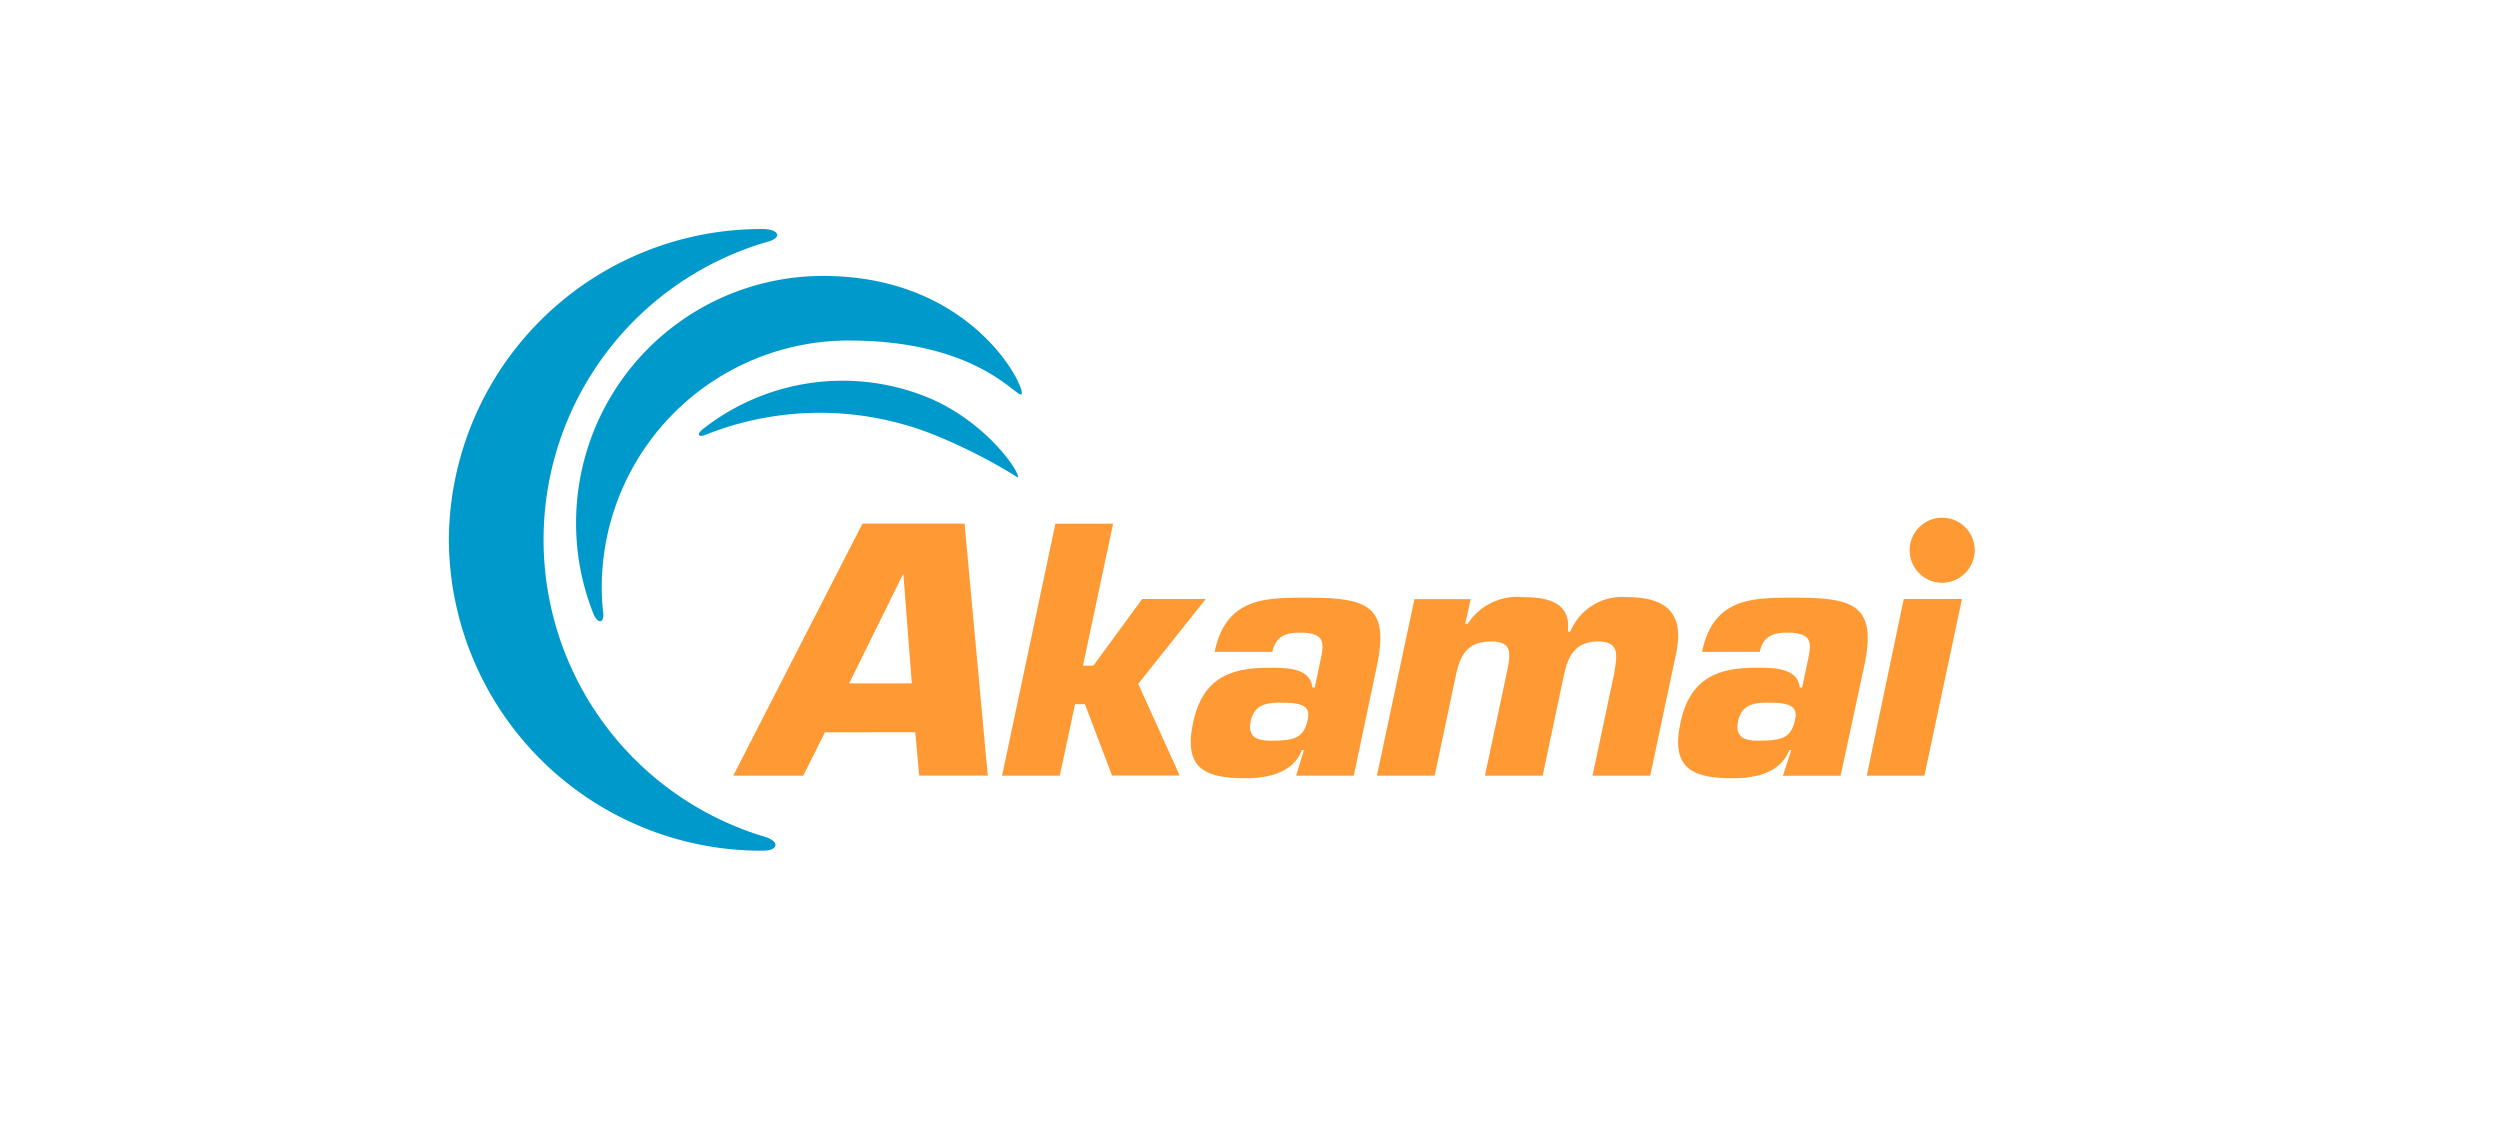
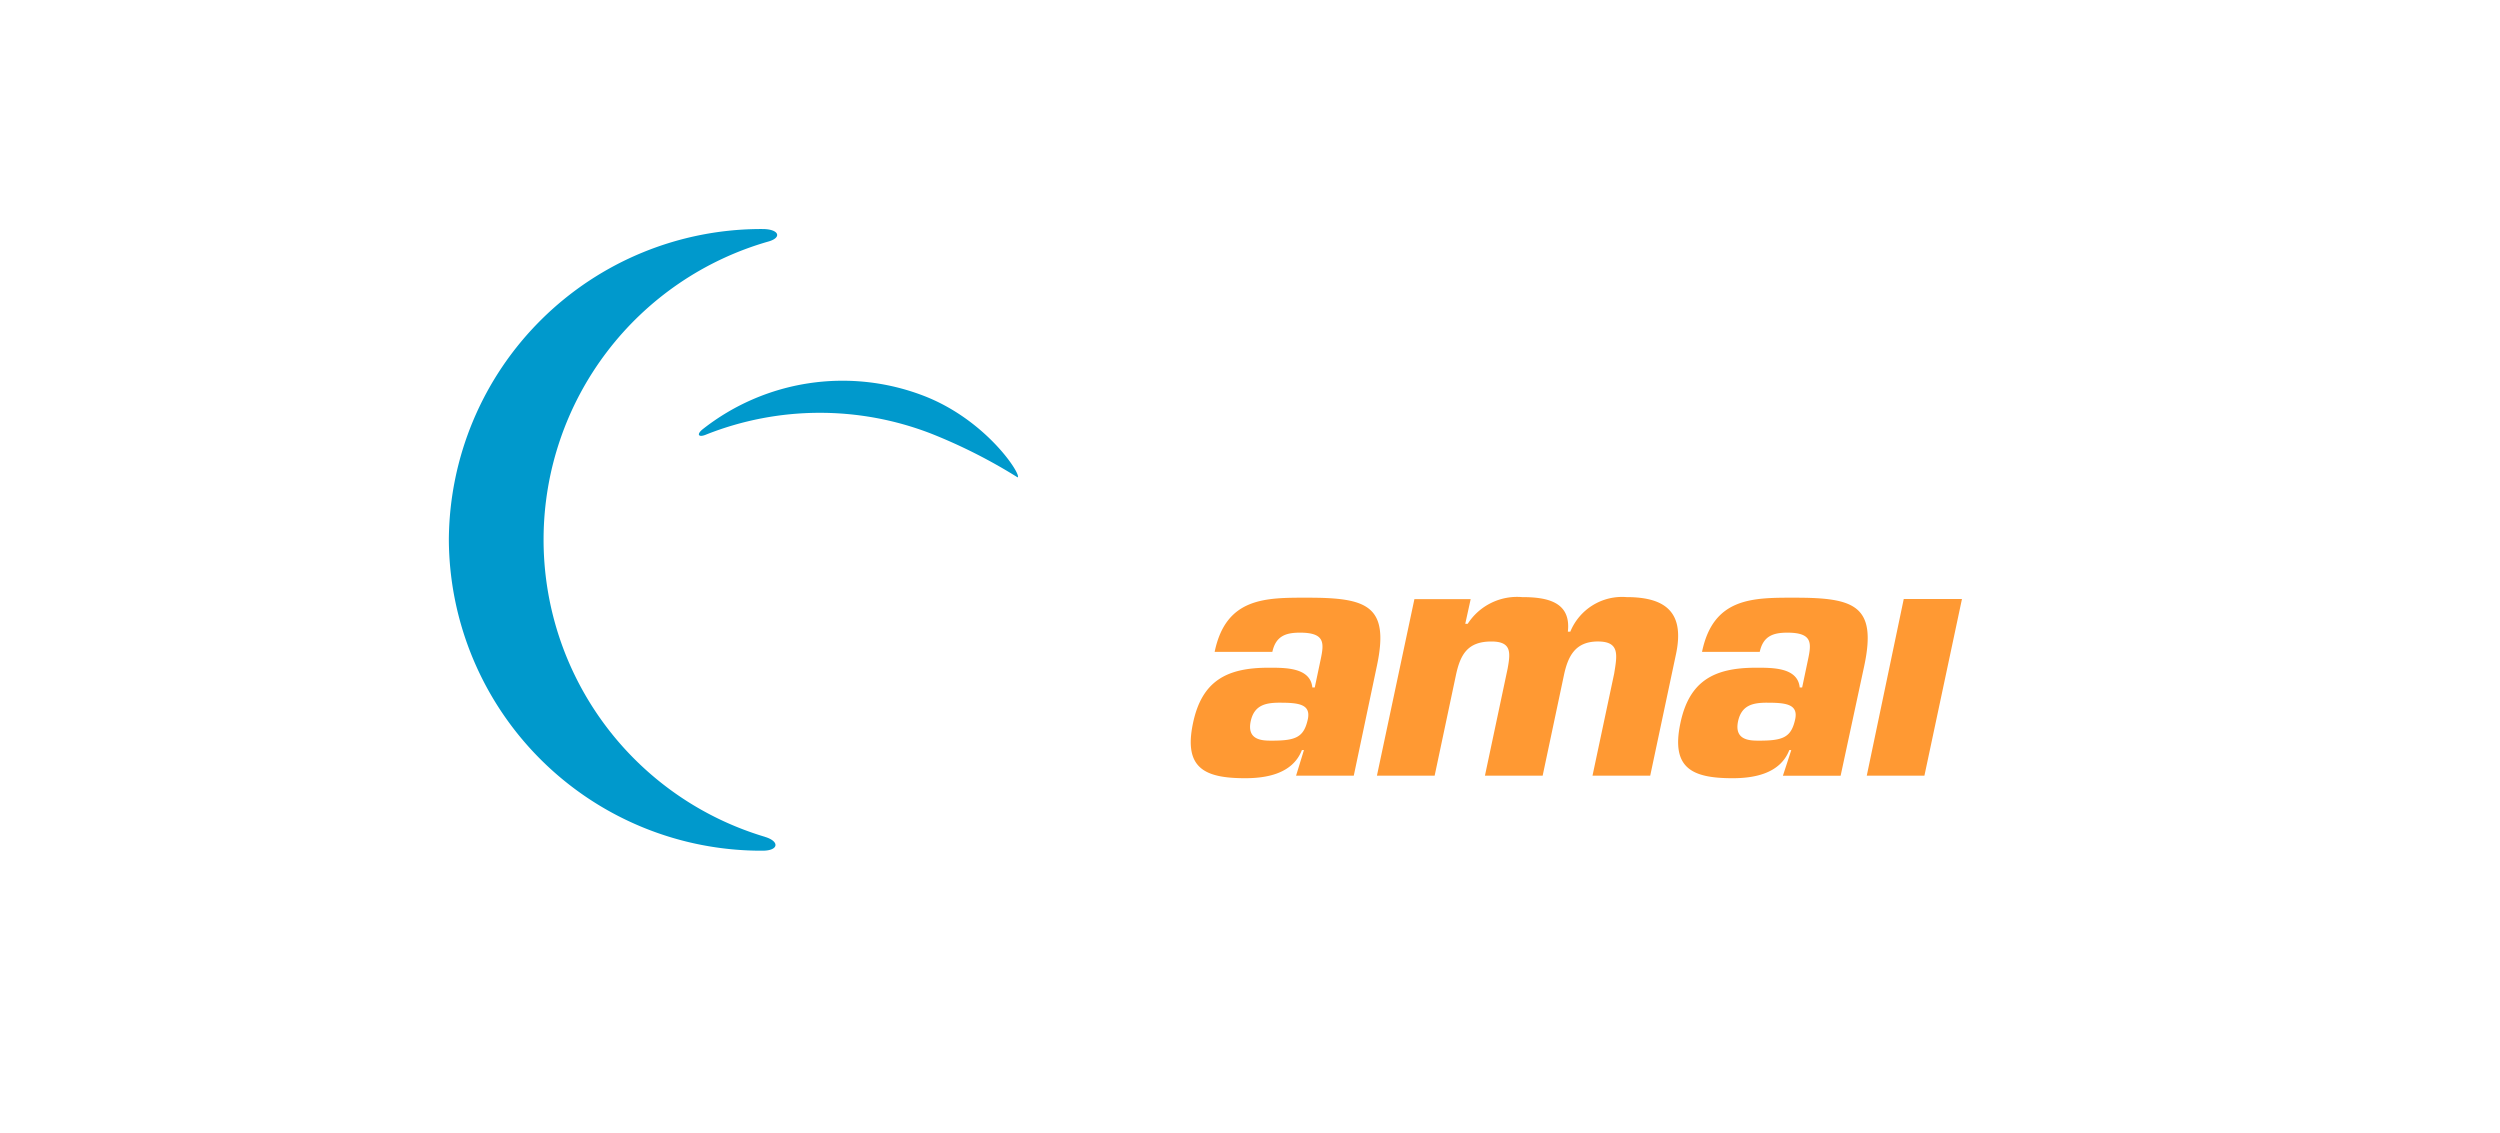
<svg xmlns="http://www.w3.org/2000/svg" width="150" height="68" viewBox="0 0 150 68">
  <defs>
    <style>
            .cls-1{fill:#f93}.cls-2{fill:#09c}
        </style>
  </defs>
  <g id="main_b_ico_akamai" transform="translate(-243 -158)">
    <path id="패스_6620" d="M3026.528-4118.354h3.462l1.39-6.6c.769-3.639-.622-4.081-4.173-4.081-2.486 0-4.884-.033-5.564 3.251h3.462c.208-.946.8-1.153 1.658-1.153 1.508 0 1.449.622 1.243 1.6l-.356 1.687h-.146c-.12-1.213-1.658-1.183-2.635-1.183-2.515 0-4 .8-4.528 3.342-.562 2.693.71 3.287 3.136 3.287 1.213 0 2.841-.238 3.4-1.687h.123zm-.977-4.38c1.125 0 1.865.088 1.686.977-.237 1.094-.71 1.3-2.159 1.3-.534 0-1.51 0-1.274-1.153.208-.978.888-1.125 1.747-1.125m11.454-6.214l-.325 1.479h.148a3.525 3.525 0 0 1 3.255-1.6c1.48 0 2.959.267 2.752 2.074h.148a3.356 3.356 0 0 1 3.373-2.074c2.457 0 3.493 1.007 2.959 3.463l-1.538 7.25h-3.463l1.3-6.125c.177-1.1.354-1.925-.977-1.925-1.362 0-1.8.888-2.042 2.043l-1.272 6.008h-3.463l1.361-6.422c.178-.975.238-1.628-.975-1.628-1.421 0-1.865.771-2.132 2.043l-1.272 6.008h-3.463l2.249-10.594zm18.734 10.595h3.463l1.419-6.6c.771-3.639-.621-4.081-4.172-4.081-2.487 0-4.885-.033-5.563 3.251h3.463c.206-.946.8-1.153 1.656-1.153 1.51 0 1.451.622 1.244 1.6l-.355 1.687h-.148c-.119-1.213-1.658-1.183-2.634-1.183-2.516 0-4 .8-4.528 3.342-.562 2.693.71 3.287 3.137 3.287 1.214 0 2.842-.238 3.4-1.687h.119zm-.947-4.38c1.124 0 1.864.088 1.687.977-.235 1.094-.709 1.3-2.161 1.3-.531 0-1.509 0-1.272-1.153.208-.978.888-1.125 1.747-1.125" class="cls-1" transform="translate(-2705.764 4322.896)" />
    <path id="패스_6616" d="M18.97 36.469A18.607 18.607 0 0 1 19.206.74c.8-.24.594-.74-.385-.74A18.75 18.75 0 0 0 0 18.648 18.75 18.75 0 0 0 18.822 37.3c.977 0 1.036-.562.148-.828" class="cls-2" transform="translate(269.931 171.742)" />
-     <path id="패스_6617" d="M35.715 32.768a12.947 12.947 0 0 1-.089-1.51 14.816 14.816 0 0 1 14.827-14.826c7.753 0 10.061 3.463 10.358 3.225.325-.236-2.812-7.1-11.9-7.1a14.815 14.815 0 0 0-14.824 14.824 14.615 14.615 0 0 0 1.006 5.357c.266.711.681.711.622.03" class="cls-2" transform="translate(243.478 162)" />
    <path id="패스_6618" d="M67.544 43.928a18.486 18.486 0 0 1 13.465-.059 32.092 32.092 0 0 1 5.21 2.634c.266-.118-1.865-3.463-5.683-4.913a13.556 13.556 0 0 0-13.2 2.013c-.414.325-.267.533.207.325" class="cls-2" transform="translate(217.839 140.14)" />
-     <path id="패스_6619" d="M151.254 79.516a1.971 1.971 0 0 1-1.953 1.953 1.953 1.953 0 1 1 1.953-1.953m-63.57 10.92l.236 2.6h4.115l-1.392-15.118h-6.126l-7.754 15.124h4.2l1.3-2.6zm-.207-2.93h-3.759l3.226-6.54h.029zm10.27-1.065h.622l2.93-4h3.817l-4.054 5.091 2.487 5.5h-4.057l-1.628-4.282h-.591l-.917 4.292h-3.463l3.2-15.123h3.463z" class="cls-1" transform="translate(210.231 111.499)" />
    <path id="패스_6622" d="M383.859 109.957H380.4l2.219-10.6h3.493z" class="cls-1" transform="translate(-25.394 94.583)" />
    <path id="사각형_19165" fill="none" d="M0 0H150V68H0z" transform="translate(243 158)" />
  </g>
</svg>